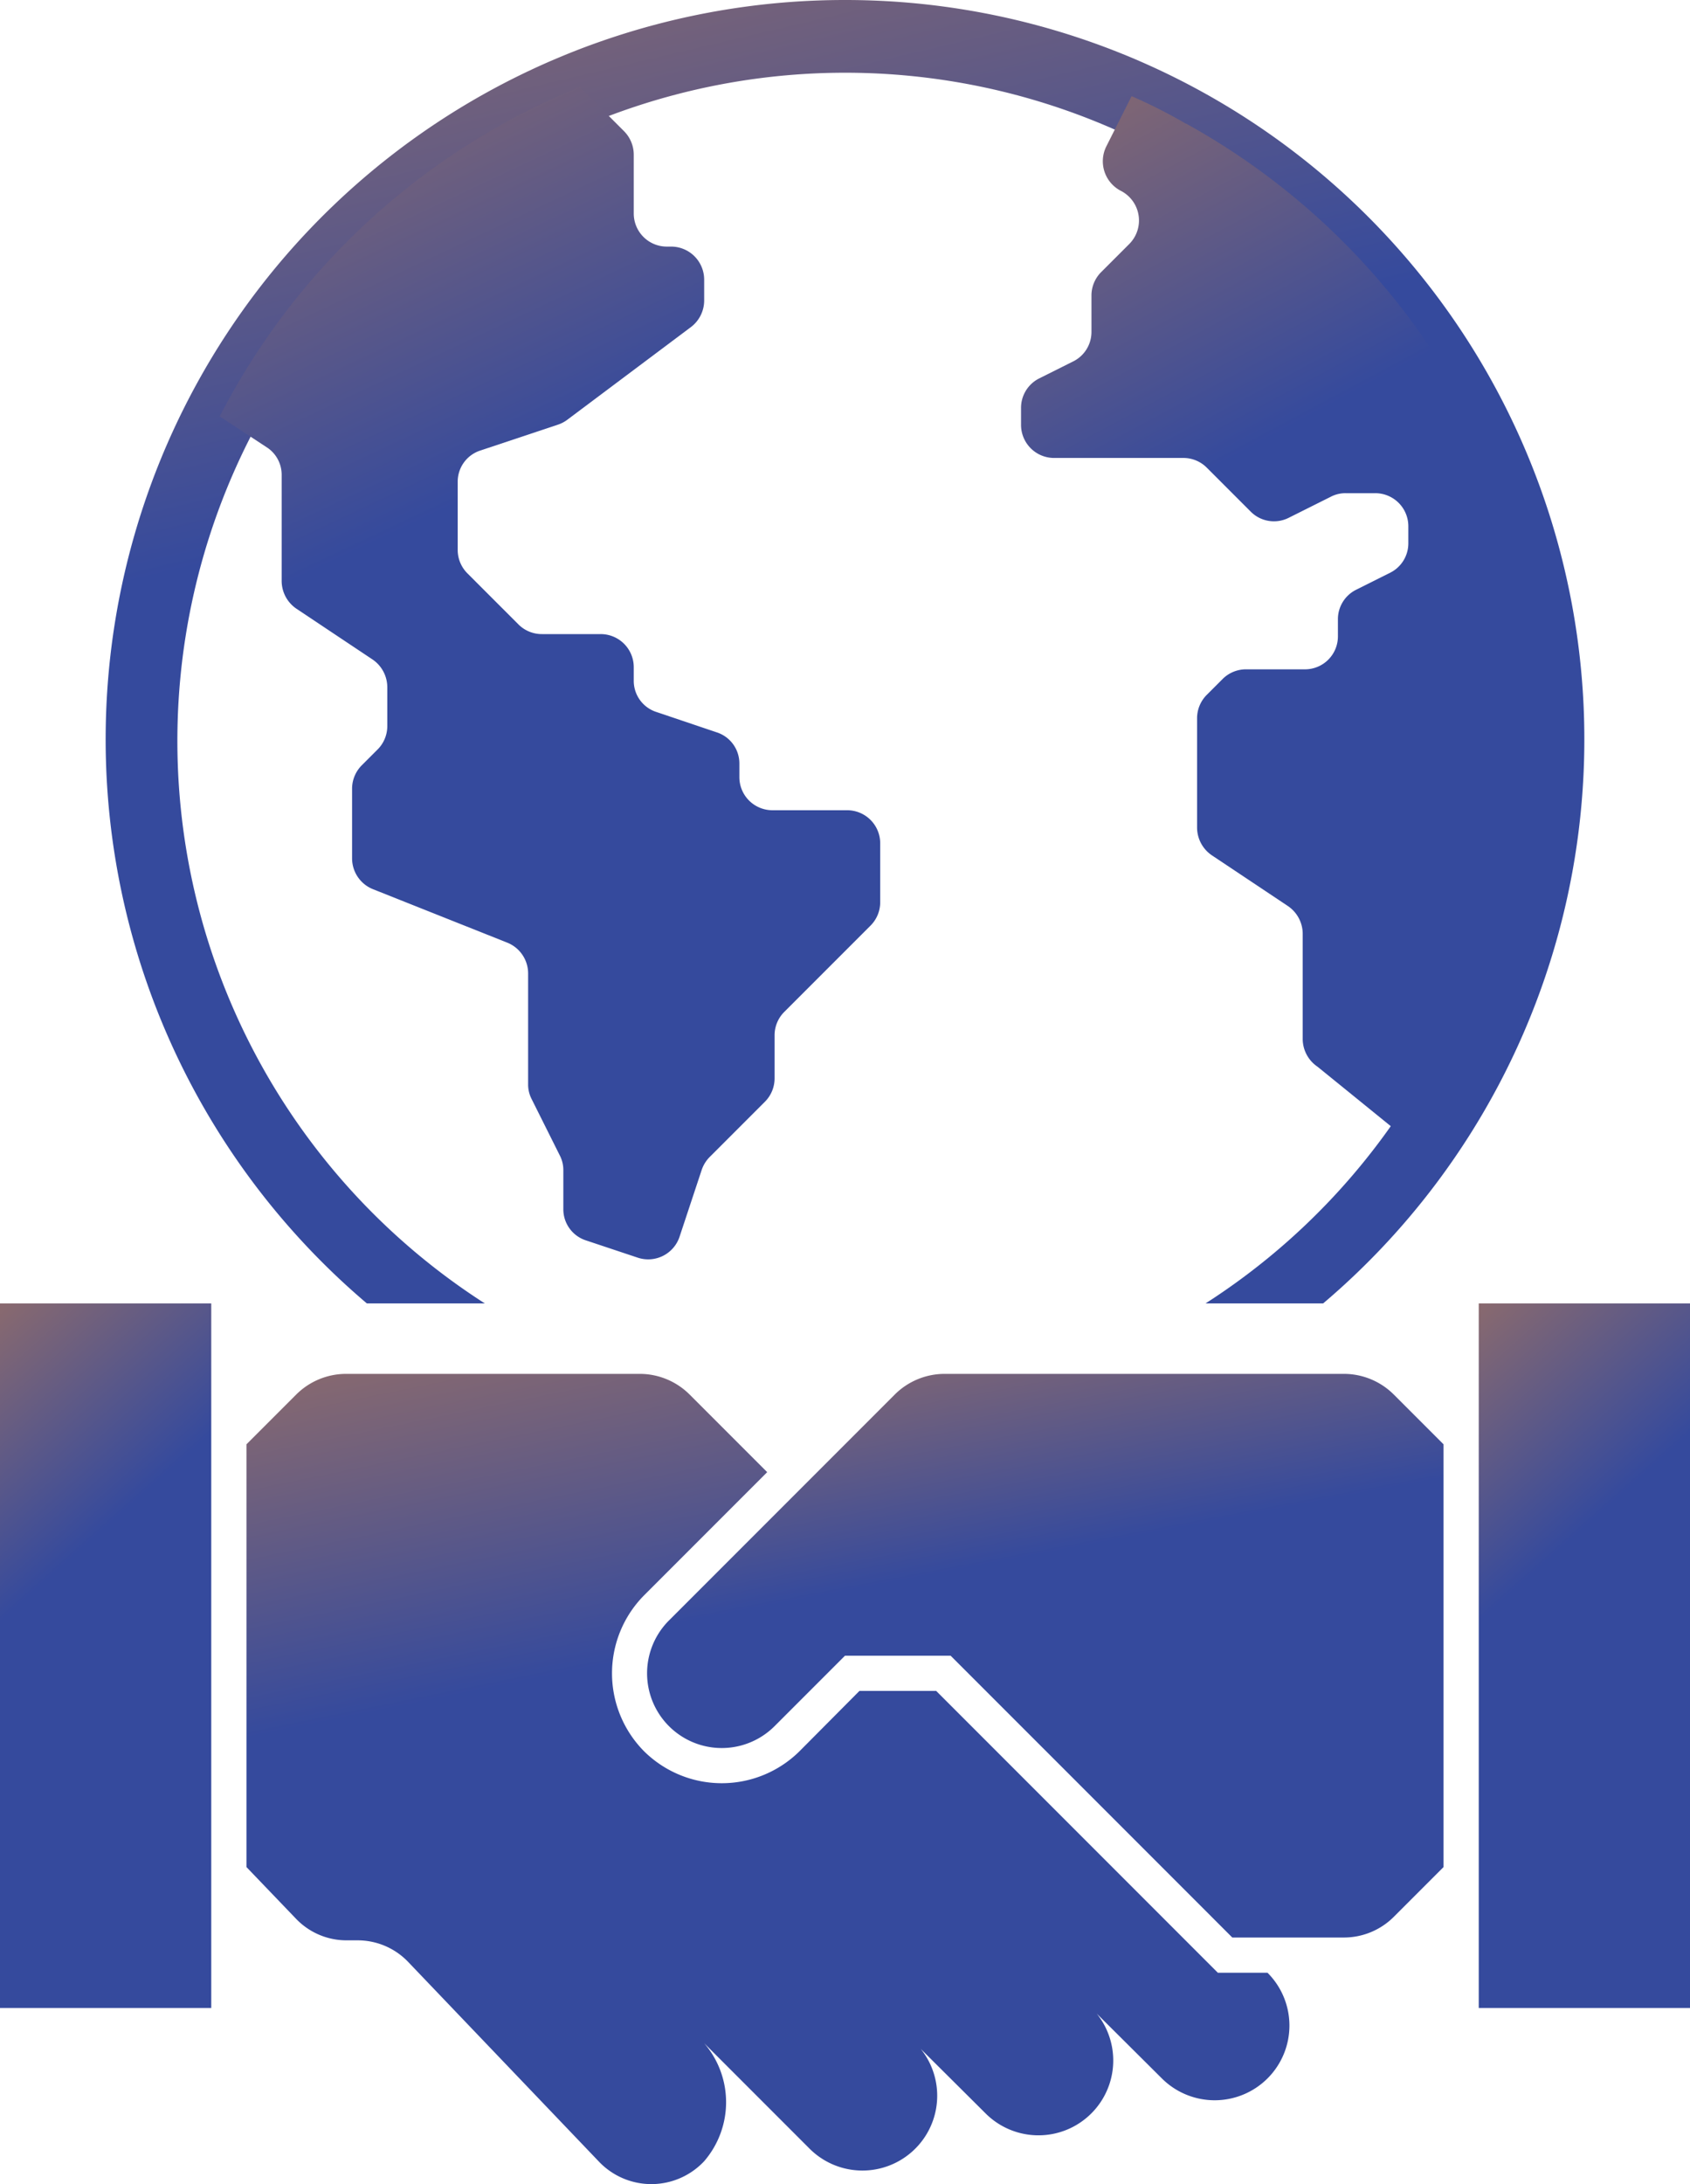
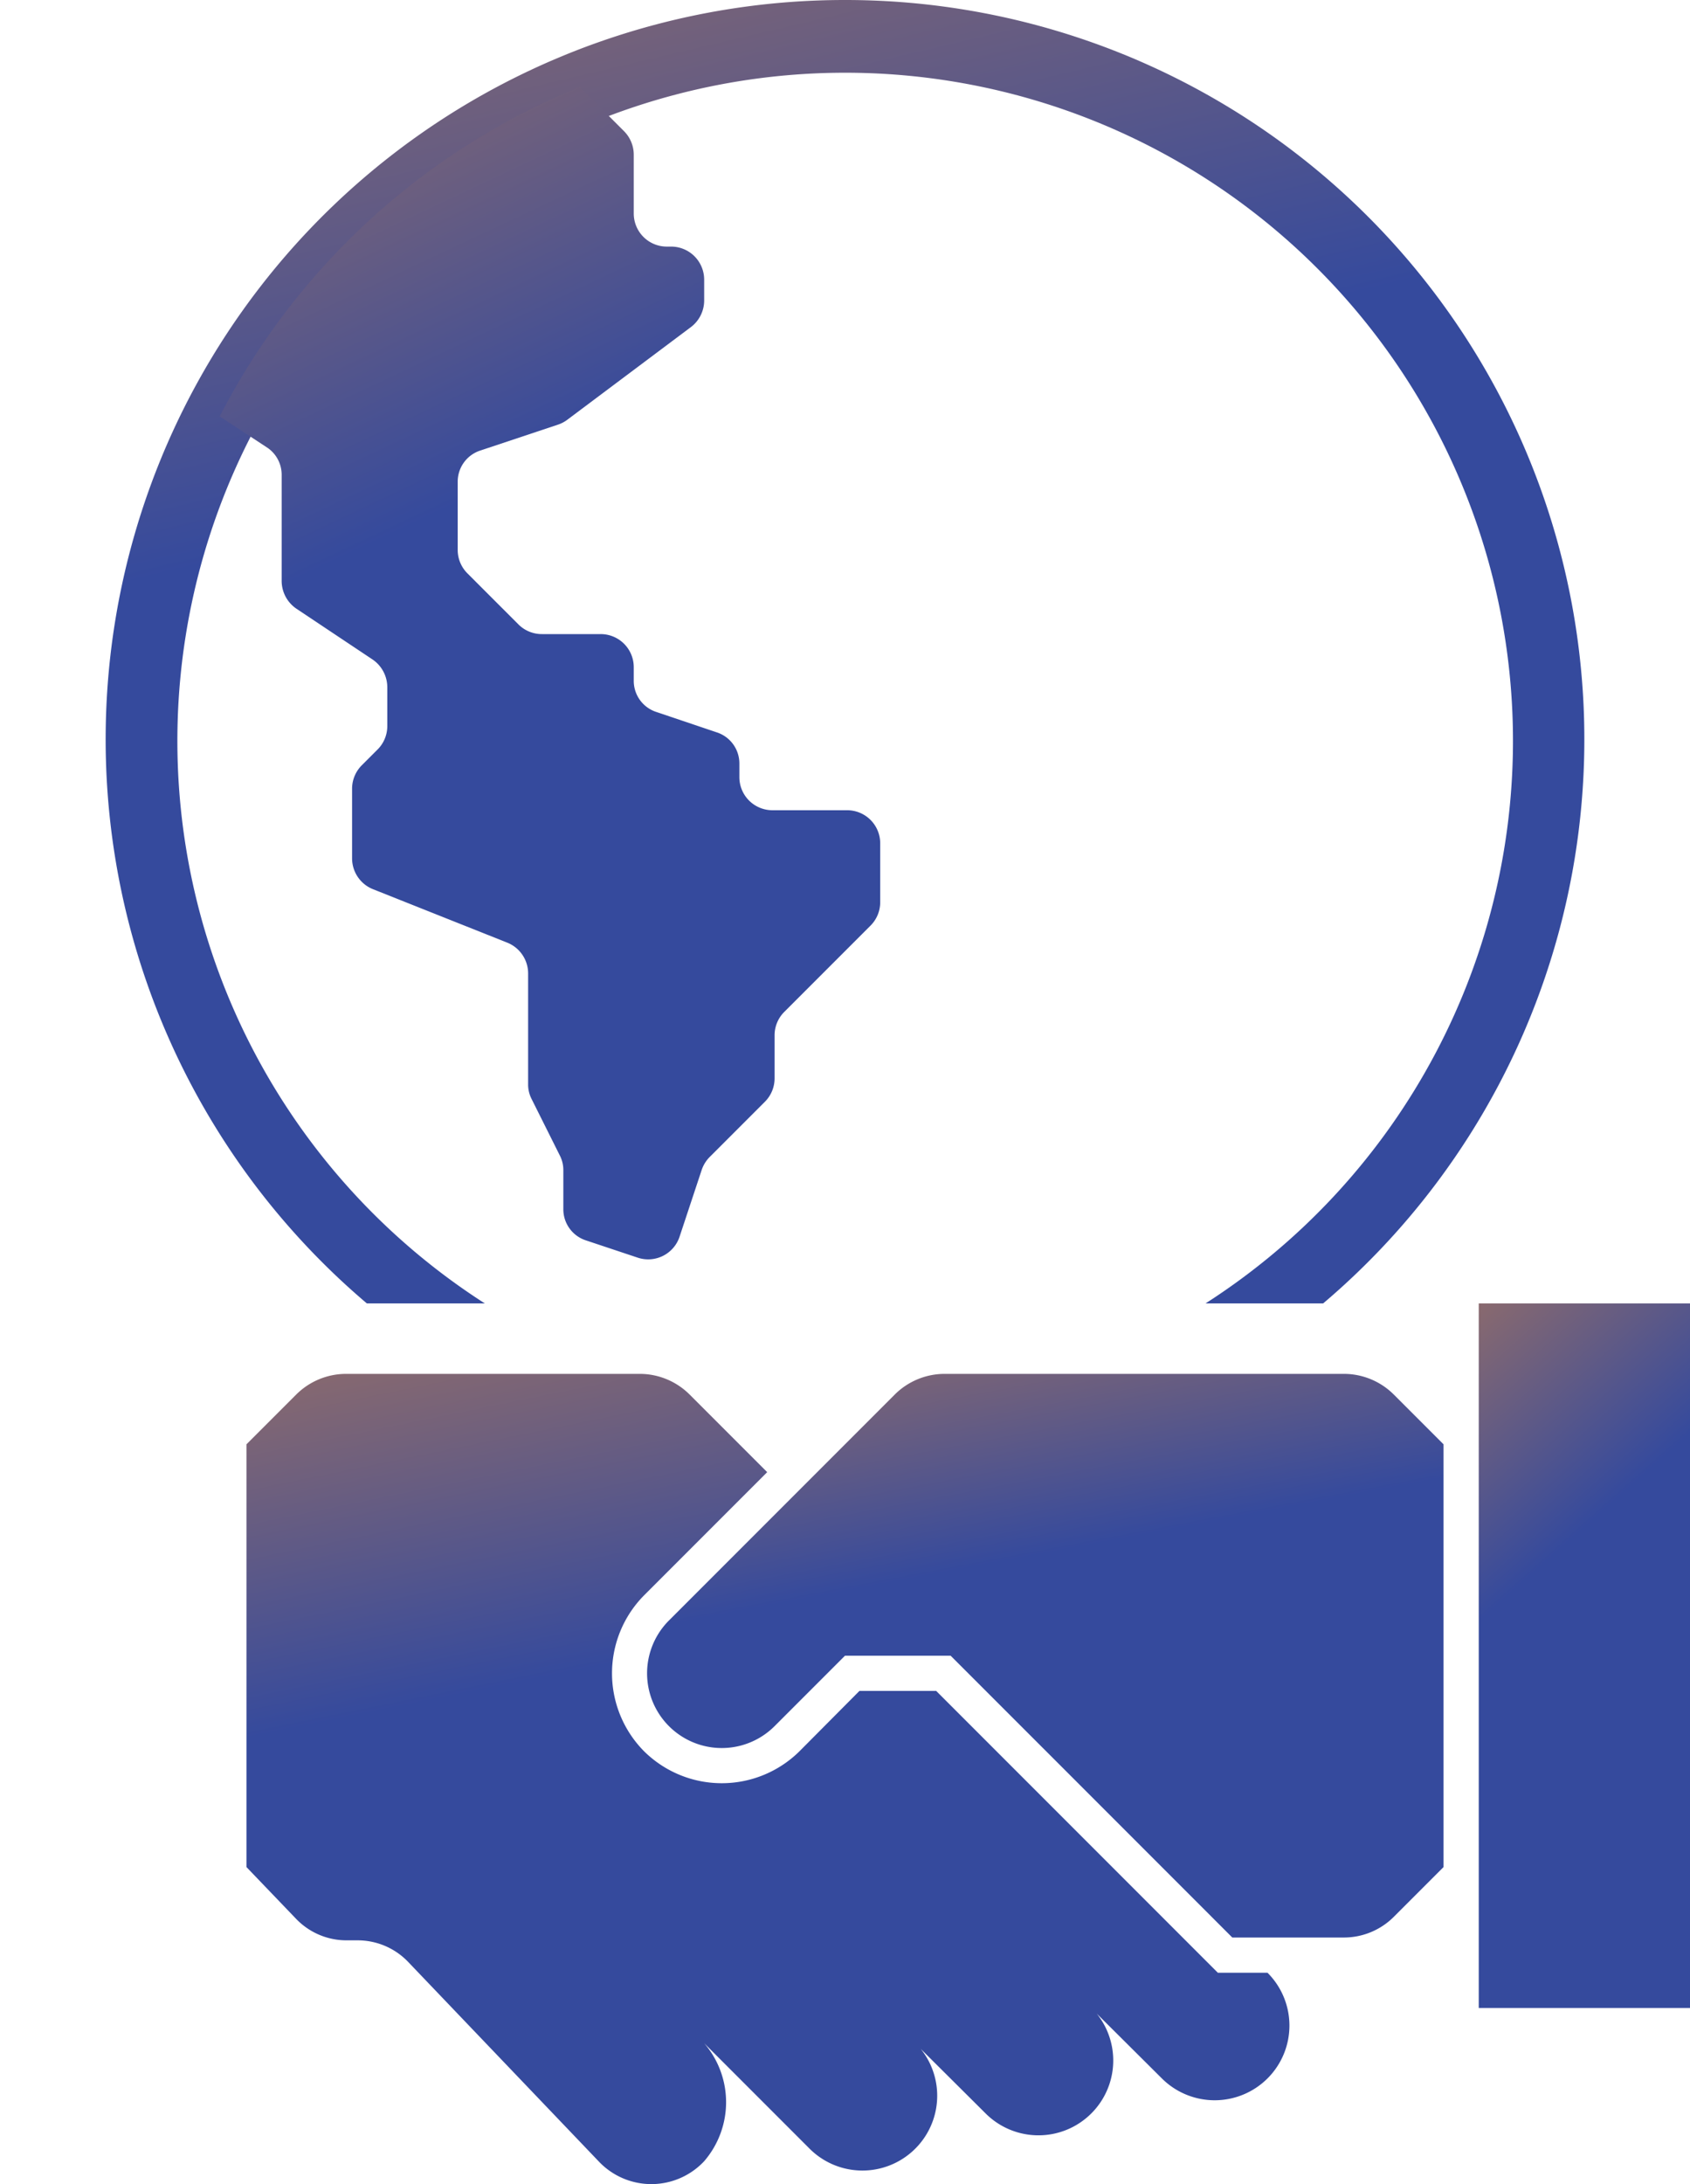
<svg xmlns="http://www.w3.org/2000/svg" width="48" height="62" viewBox="0 0 48 62">
  <defs>
    <linearGradient id="linear-gradient" x1="-1.466" y1="0.843" x2="-1.705" y2="-0.052" gradientUnits="objectBoundingBox">
      <stop offset="0" stop-color="#354a9d" />
      <stop offset="1" stop-color="#e88d3a" />
    </linearGradient>
  </defs>
  <g id="partnership" transform="translate(-8 -1)">
    <g id="Group_59" data-name="Group 59">
      <path id="Path_135" data-name="Path 135" d="M32,1A20.988,20.988,0,0,0,18.42,38h3.35a18.967,18.967,0,1,1,20.47,0h3.34A20.988,20.988,0,0,0,32,1Z" fill="url(#linear-gradient)" />
      <path id="Path_136" data-name="Path 136" d="M33,24.94v1.67a.938.938,0,0,1-.27.66l-2.46,2.46a.938.938,0,0,0-.27.66v1.22a.938.938,0,0,1-.27.66l-1.57,1.57a.96.96,0,0,0-.23.37l-.63,1.9a.939.939,0,0,1-1.19.59l-1.47-.49a.928.928,0,0,1-.64-.89v-1.1a.9.9,0,0,0-.1-.42l-.8-1.6a.9.9,0,0,1-.1-.42V28.63a.943.943,0,0,0-.59-.87l-3.82-1.52a.943.943,0,0,1-.59-.87V23.39a.938.938,0,0,1,.27-.66l.46-.46a.938.938,0,0,0,.27-.66V20.5a.955.955,0,0,0-.42-.78l-2.16-1.44A.955.955,0,0,1,16,17.5V14.48a.929.929,0,0,0-.39-.76l-1.37-.9A19.958,19.958,0,0,1,24.47,3.47l1.25,1.25a.947.947,0,0,1,.28.67V7.06a.939.939,0,0,0,.94.94h.12a.939.939,0,0,1,.94.94v.59a.947.947,0,0,1-.37.75l-3.51,2.63a.939.939,0,0,1-.26.14l-2.22.74a.928.928,0,0,0-.64.89v1.93a.938.938,0,0,0,.27.66l1.46,1.46a.938.938,0,0,0,.66.27h1.67a.939.939,0,0,1,.94.94v.38a.928.928,0,0,0,.64.89l1.72.58a.928.928,0,0,1,.64.89v.38a.939.939,0,0,0,.94.94h2.12a.939.939,0,0,1,.94.94Z" fill="url(#linear-gradient)" />
-       <path id="Path_137" data-name="Path 137" d="M52,22a19.781,19.781,0,0,1-2.78,10.15,13.275,13.275,0,0,1-.94,1.45l-2.86-2.32A.955.955,0,0,1,45,30.5v-3a.955.955,0,0,0-.42-.78l-2.16-1.44A.955.955,0,0,1,42,24.5V21.39a.938.938,0,0,1,.27-.66l.46-.46a.938.938,0,0,1,.66-.27h1.67a.935.935,0,0,0,.94-.94v-.48a.933.933,0,0,1,.52-.84l.96-.48a.933.933,0,0,0,.52-.84v-.48a.939.939,0,0,0-.94-.94h-.84a.9.9,0,0,0-.42.1l-1.08.54-.12.06a.93.93,0,0,1-1.08-.18l-1.25-1.25a.938.938,0,0,0-.66-.27H37.94a.939.939,0,0,1-.94-.94v-.48a.933.933,0,0,1,.52-.84l.96-.48a.933.933,0,0,0,.52-.84V9.39a.938.938,0,0,1,.27-.66l.81-.81a.945.945,0,0,0-.24-1.5.945.945,0,0,1-.42-1.26l.72-1.43a14.821,14.821,0,0,1,1.54.78h.01A19.962,19.962,0,0,1,52,22Z" fill="url(#linear-gradient)" />
    </g>
    <path id="Path_138" data-name="Path 138" d="M44,60a2.125,2.125,0,0,1-3,0l-1.85-1.84A2.124,2.124,0,0,1,36,61l-1.85-1.84A2.124,2.124,0,0,1,31,62l-3-3a2.565,2.565,0,0,1,0,3.35,2.056,2.056,0,0,1-3,0l-5.41-5.66a1.985,1.985,0,0,0-1.42-.61h-.34a1.985,1.985,0,0,1-1.42-.61L15,54V42l1.41-1.41A2.006,2.006,0,0,1,17.83,40h8.34a2.006,2.006,0,0,1,1.42.59l2.2,2.2-3.5,3.5a3.145,3.145,0,0,0,0,4.42,3.139,3.139,0,0,0,4.42,0L32.41,49h2.18l8,8H44A2.118,2.118,0,0,1,44,60Z" fill="url(#linear-gradient)" />
    <path id="Path_139" data-name="Path 139" d="M49,42V54l-1.41,1.41a2.006,2.006,0,0,1-1.42.59H43l-8-8H32l-2,2a2.121,2.121,0,0,1-3-3l3.5-3.5,2.91-2.91A2.006,2.006,0,0,1,34.83,40H46.17a2.006,2.006,0,0,1,1.42.59Z" fill="url(#linear-gradient)" />
-     <path id="Path_140" data-name="Path 140" d="M8,38h6V58H8Z" fill="url(#linear-gradient)" />
    <path id="Path_141" data-name="Path 141" d="M50,38h6V58H50Z" fill="url(#linear-gradient)" />
  </g>
</svg>